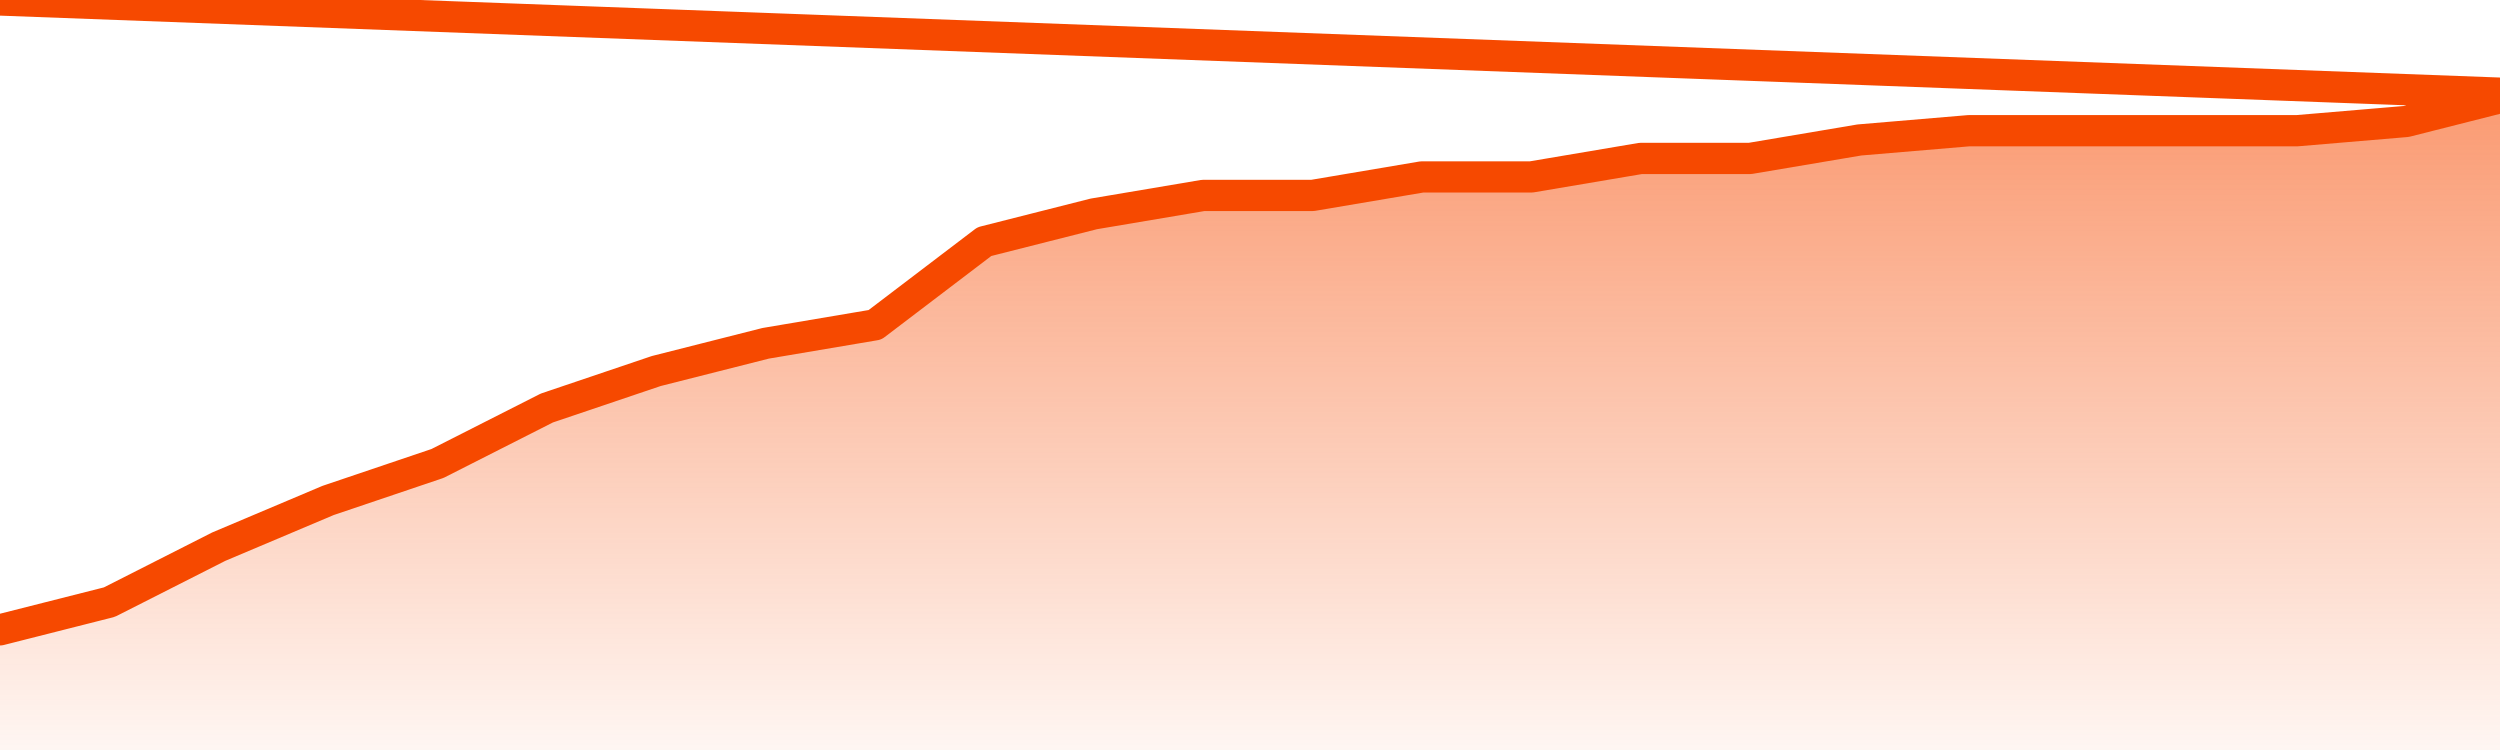
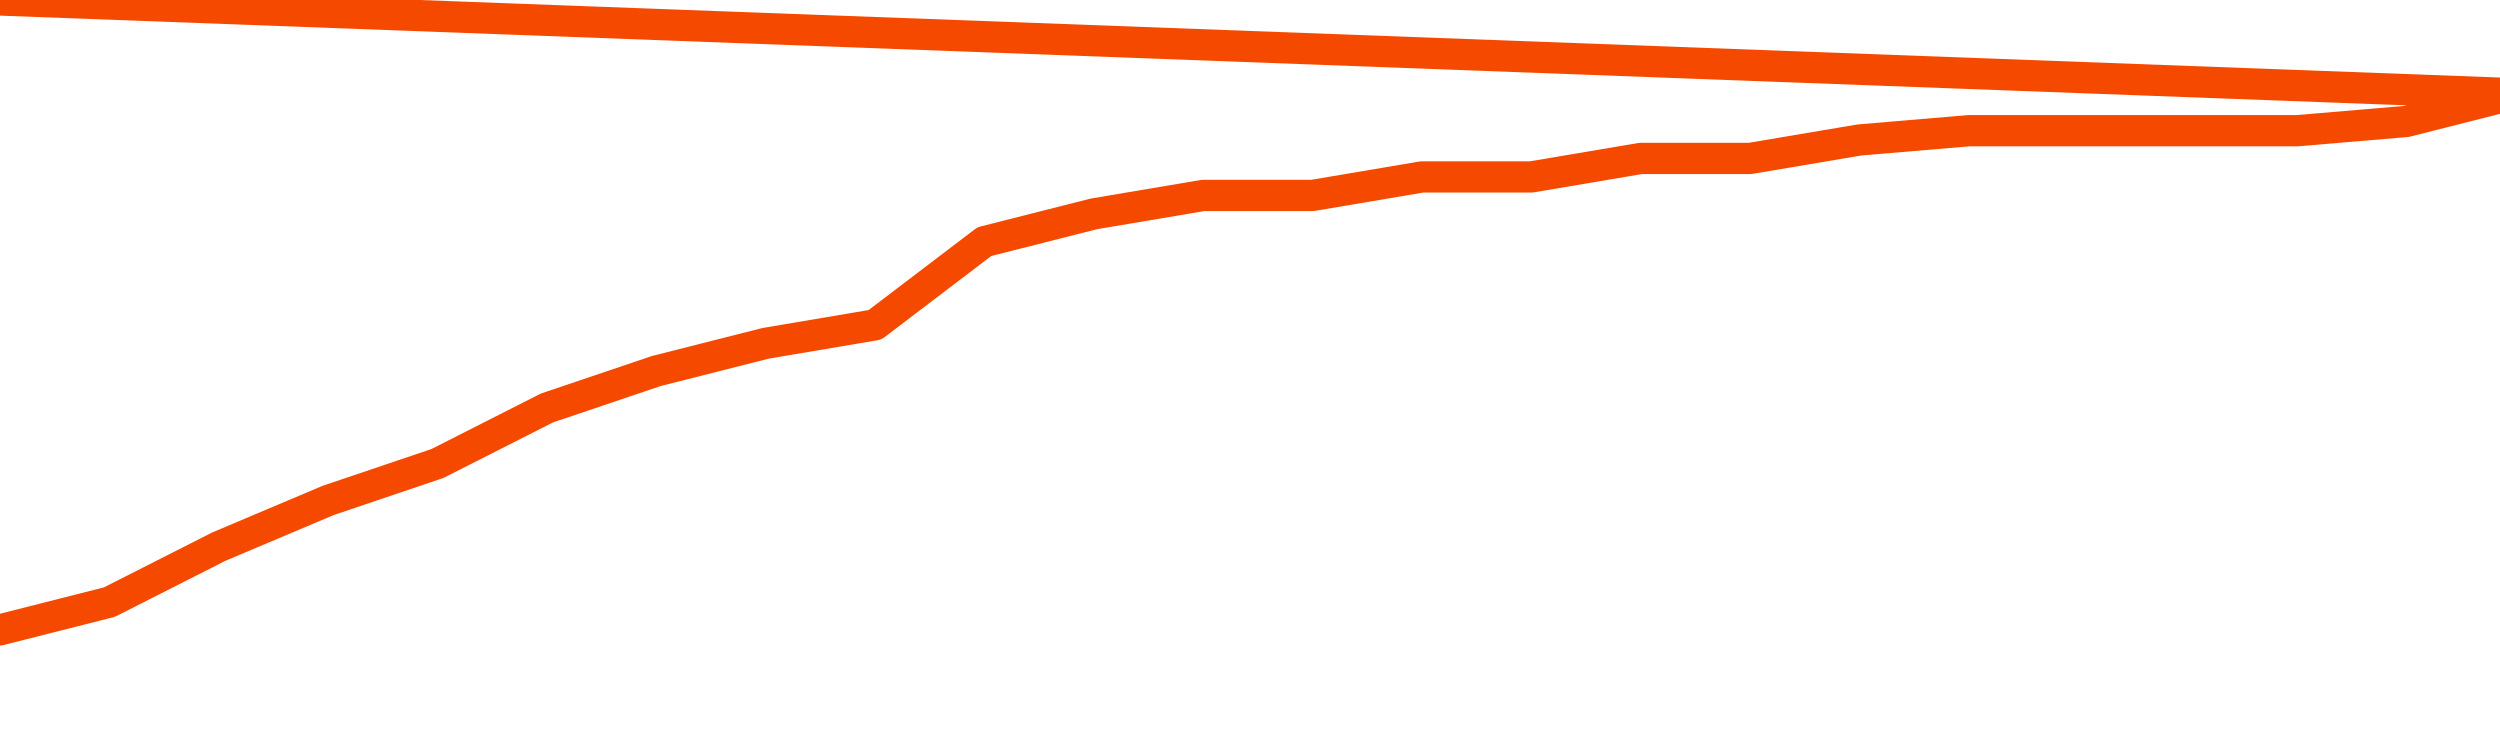
<svg xmlns="http://www.w3.org/2000/svg" version="1.1" width="80" height="24" viewBox="0 0 80 24">
  <defs>
    <linearGradient x1=".5" x2=".5" y2="1" id="gradient">
      <stop offset="0" stop-color="#F64900" />
      <stop offset="1" stop-color="#f64900" stop-opacity="0" />
    </linearGradient>
  </defs>
-   <path fill="url(#gradient)" fill-opacity="0.56" stroke="none" d="M 0,26 0.0,20.155 3.5,19.268 7.0,17.493 10.5,16.014 14.0,14.831 17.5,13.056 21.0,11.873 24.5,10.986 28.0,10.394 31.5,7.732 35.0,6.845 38.5,6.254 42.0,6.254 45.5,5.662 49.0,5.662 52.5,5.07 56.0,5.07 59.5,4.479 63.0,4.183 66.5,4.183 70.0,4.183 73.5,4.183 77.0,3.887 80.5,3.0 82,26 Z" />
  <path fill="none" stroke="#F64900" stroke-width="1" stroke-linejoin="round" stroke-linecap="round" d="M 0.0,20.155 3.5,19.268 7.0,17.493 10.5,16.014 14.0,14.831 17.5,13.056 21.0,11.873 24.5,10.986 28.0,10.394 31.5,7.732 35.0,6.845 38.5,6.254 42.0,6.254 45.5,5.662 49.0,5.662 52.5,5.07 56.0,5.07 59.5,4.479 63.0,4.183 66.5,4.183 70.0,4.183 73.5,4.183 77.0,3.887 80.5,3.0.join(' ') }" />
</svg>